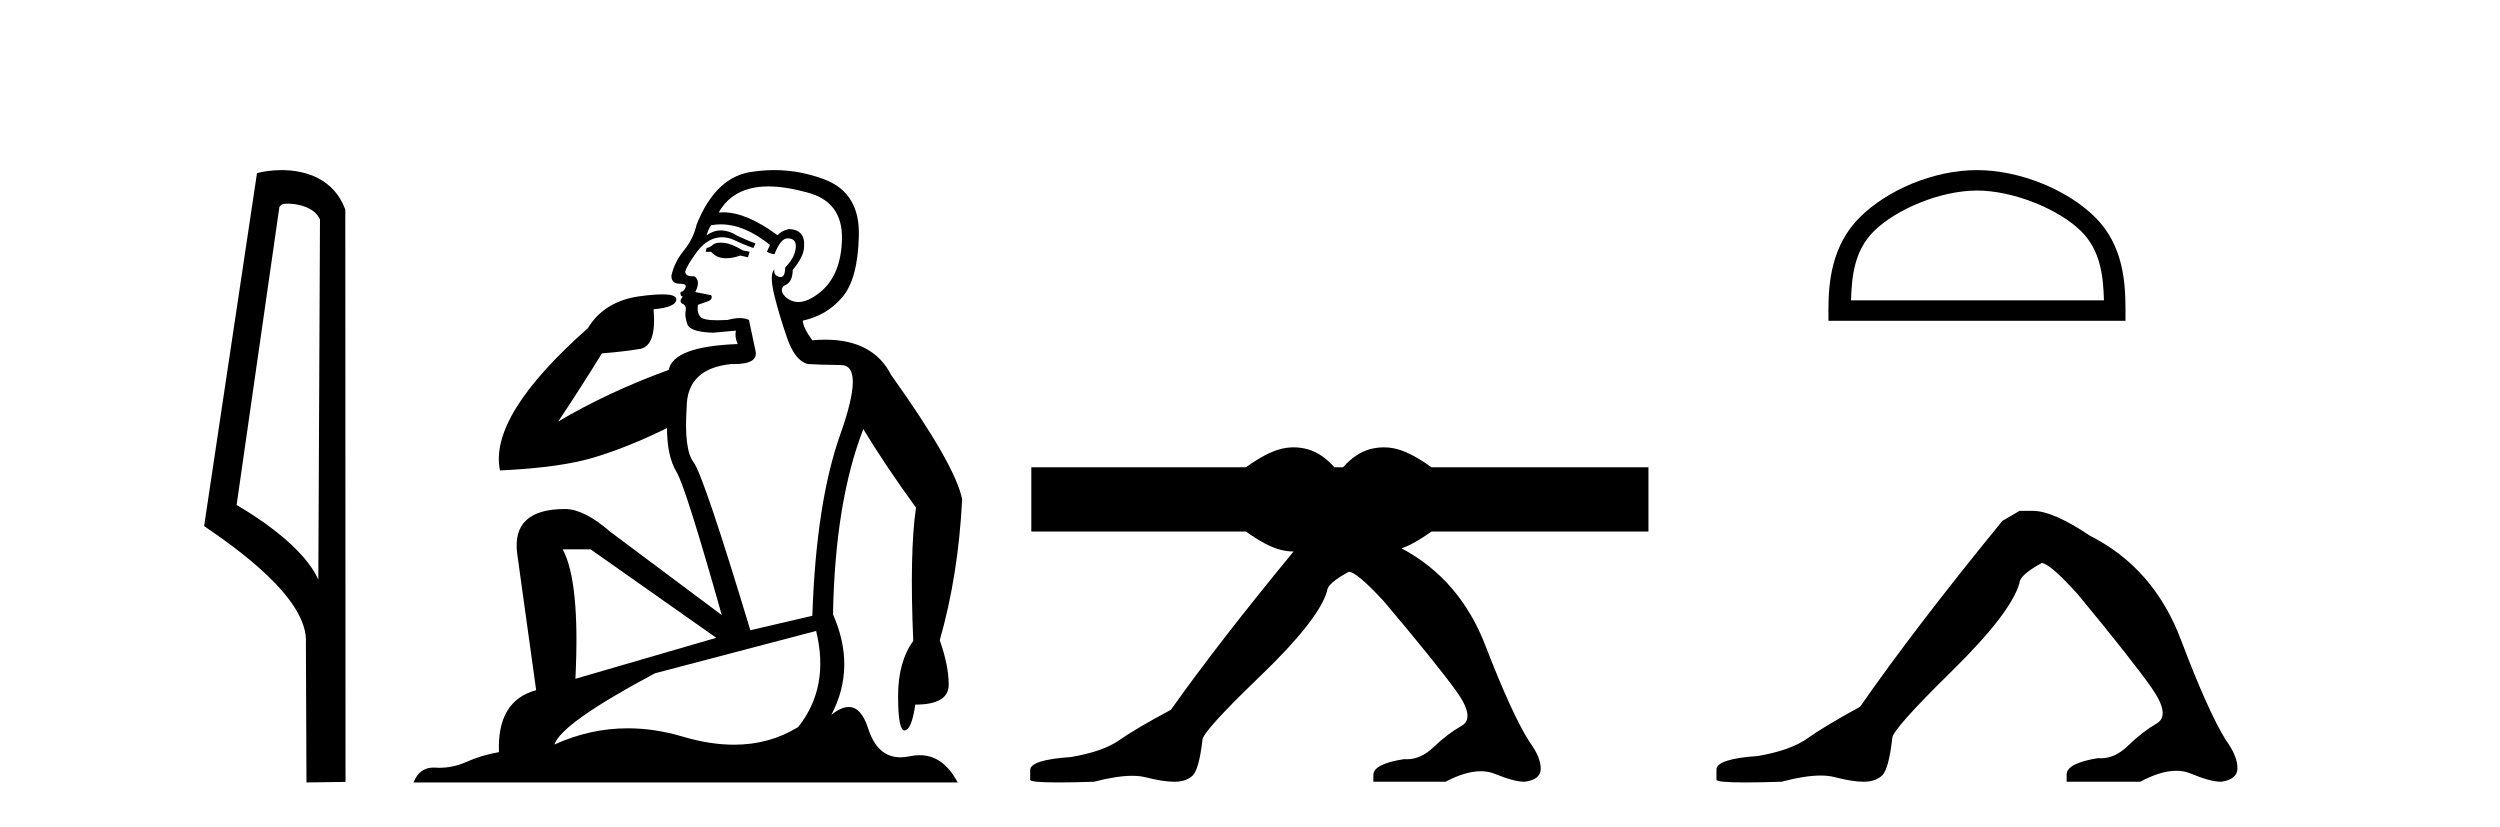
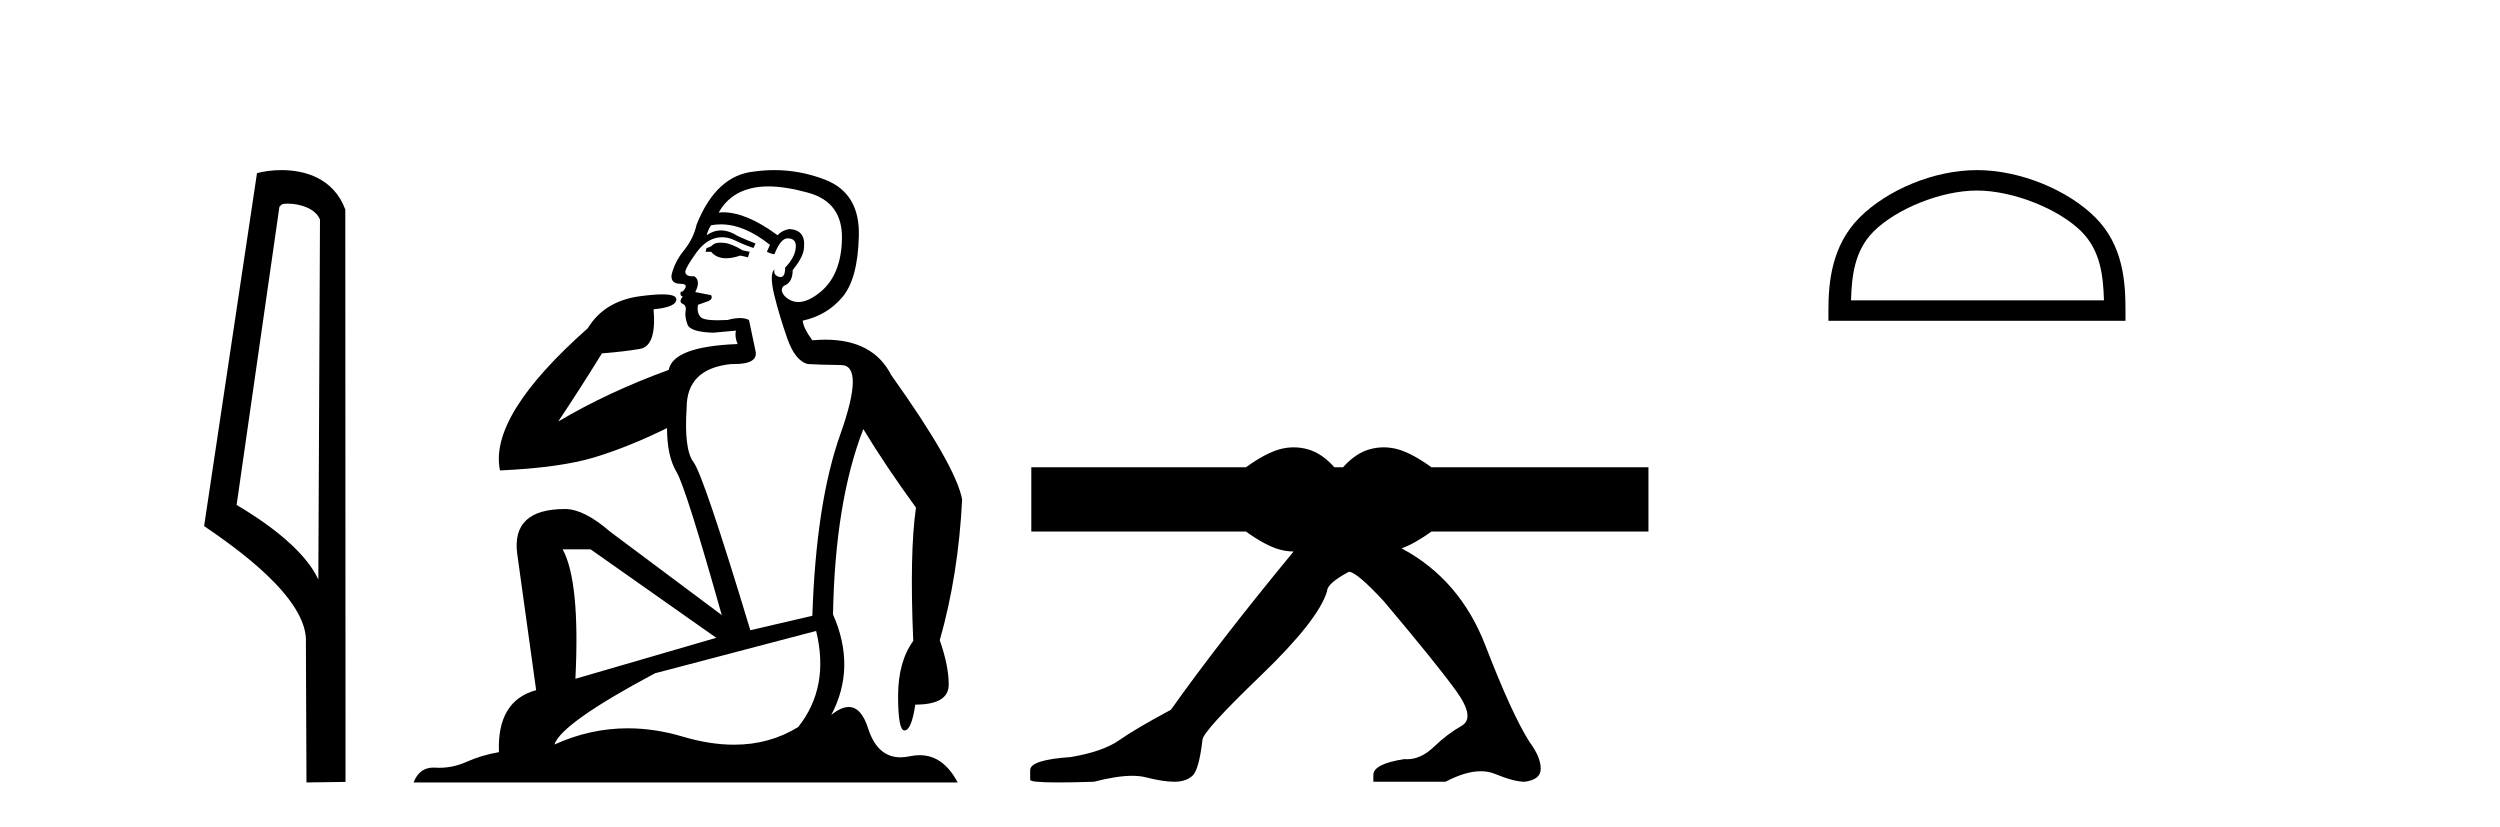
<svg xmlns="http://www.w3.org/2000/svg" width="124.0" height="41.0">
  <path d="M 14.259 10.1 C 14.884 10.1 15.648 10.34 15.871 10.89 L 15.789 28.751 L 15.789 28.751 C 15.473 28.034 14.531 26.699 11.736 25.046 L 13.858 10.263 C 13.958 10.157 13.955 10.1 14.259 10.1 ZM 15.789 28.751 L 15.789 28.751 C 15.789 28.751 15.789 28.751 15.789 28.751 L 15.789 28.751 L 15.789 28.751 ZM 13.962 8.437 C 13.484 8.437 13.053 8.505 12.747 8.588 L 10.124 26.094 C 11.512 27.044 15.325 29.648 15.173 31.91 L 15.201 38.809 L 17.138 38.783 L 17.127 10.393 C 16.551 8.837 15.12 8.437 13.962 8.437 Z" style="fill:#000000;stroke:none" />
  <path d="M 35.746 12.036 Q 35.492 12.036 35.373 12.129 Q 35.236 12.266 35.048 12.3 L 34.997 12.488 L 35.27 12.488 Q 35.54 12.81 36.018 12.81 Q 36.327 12.81 36.722 12.676 L 37.098 12.761 L 37.183 12.488 L 36.842 12.419 Q 36.278 12.078 35.902 12.044 Q 35.819 12.036 35.746 12.036 ZM 38.105 9.246 Q 38.944 9.246 40.053 9.55 Q 41.795 10.011 41.761 11.839 Q 41.727 13.649 40.668 14.503 Q 40.074 14.98 39.597 14.98 Q 39.237 14.98 38.943 14.708 Q 38.652 14.401 38.874 14.179 Q 39.318 14.025 39.318 13.393 Q 39.882 12.71 39.882 12.232 Q 39.95 11.395 39.131 11.36 Q 38.755 11.446 38.567 11.668 Q 37.024 10.53 35.865 10.53 Q 35.754 10.53 35.646 10.541 L 35.646 10.541 Q 36.176 9.601 37.235 9.345 Q 37.626 9.246 38.105 9.246 ZM 35.752 11.128 Q 36.919 11.128 38.191 12.146 L 38.037 12.488 Q 38.276 12.607 38.413 12.607 Q 38.721 11.822 39.062 11.822 Q 39.506 11.822 39.472 12.266 Q 39.438 12.761 38.943 13.274 Q 38.943 13.743 38.715 13.743 Q 38.685 13.743 38.652 13.735 Q 38.345 13.649 38.413 13.359 L 38.413 13.359 Q 38.157 13.581 38.396 14.606 Q 38.652 15.648 39.045 16.775 Q 39.438 17.902 40.07 18.056 Q 40.565 18.09 41.727 18.107 Q 42.888 18.124 41.693 21.506 Q 40.48 24.888 40.292 30.542 L 37.217 31.26 Q 34.894 23.573 34.399 22.924 Q 33.921 22.292 34.058 20.225 Q 34.058 18.278 36.278 18.056 Q 36.342 18.058 36.403 18.058 Q 37.62 18.058 37.474 17.407 Q 37.337 16.741 37.149 15.87 Q 36.961 15.776 36.696 15.776 Q 36.432 15.776 36.09 15.87 Q 35.817 15.886 35.597 15.886 Q 34.884 15.886 34.741 15.716 Q 34.553 15.494 34.621 15.118 L 35.151 14.93 Q 35.373 14.811 35.27 14.64 L 34.485 14.486 Q 34.775 13.923 34.433 13.701 Q 34.384 13.704 34.34 13.704 Q 33.989 13.704 33.989 13.461 Q 34.058 13.205 34.485 12.607 Q 34.894 12.01 35.39 11.839 Q 35.603 11.768 35.817 11.768 Q 36.116 11.768 36.415 11.907 Q 36.91 12.146 37.371 12.3 L 37.474 12.078 Q 37.064 11.924 36.585 11.702 Q 36.153 11.429 35.757 11.429 Q 35.387 11.429 35.048 11.668 Q 35.151 11.326 35.27 11.173 Q 35.509 11.128 35.752 11.128 ZM 29.292 27.246 L 35.526 31.635 L 28.54 33.668 Q 28.78 28.851 27.908 27.246 ZM 40.48 31.294 Q 41.163 34.078 39.592 36.059 Q 38.174 36.937 36.409 36.937 Q 35.218 36.937 33.87 36.538 Q 32.48 36.124 31.141 36.124 Q 29.27 36.124 27.498 36.93 Q 27.84 35.871 32.486 33.395 L 40.48 31.294 ZM 38.405 8.437 Q 37.908 8.437 37.405 8.508 Q 35.526 8.696 34.553 11.138 Q 34.399 11.822 33.938 12.402 Q 33.46 12.983 33.306 13.649 Q 33.272 14.076 33.75 14.076 Q 34.211 14.076 33.87 14.452 Q 33.733 14.452 33.75 14.572 Q 33.767 14.708 33.87 14.708 Q 33.648 14.965 33.853 15.067 Q 34.058 15.152 34.006 15.426 Q 33.955 15.682 34.092 16.075 Q 34.211 16.468 35.373 16.502 L 36.5 16.399 L 36.5 16.399 Q 36.432 16.69 36.585 17.065 Q 33.391 17.185 33.169 18.347 Q 30.163 19.44 27.686 20.909 Q 28.728 19.354 29.856 17.527 Q 30.949 17.441 31.752 17.305 Q 32.571 17.151 32.418 15.34 Q 33.545 15.238 33.545 14.845 Q 33.545 14.601 32.852 14.601 Q 32.43 14.601 31.752 14.691 Q 29.975 14.93 29.155 16.28 Q 24.236 20.635 24.8 23.334 Q 27.789 23.197 29.48 22.685 Q 31.171 22.173 33.084 21.233 Q 33.084 22.634 33.562 23.42 Q 34.023 24.205 35.8 30.508 L 30.266 26.374 Q 28.967 25.247 28.028 25.247 Q 25.363 25.247 25.654 27.468 L 26.593 34.232 Q 24.646 34.761 24.748 37.306 Q 23.86 37.46 23.109 37.802 Q 22.46 38.082 21.798 38.082 Q 21.693 38.082 21.589 38.075 Q 21.541 38.072 21.496 38.072 Q 20.801 38.072 20.512 38.809 L 47.5 38.809 Q 46.788 37.457 45.614 37.457 Q 45.379 37.457 45.126 37.511 Q 44.883 37.563 44.665 37.563 Q 43.518 37.563 43.059 36.128 Q 42.72 35.067 42.097 35.067 Q 41.717 35.067 41.231 35.461 Q 42.478 33.104 41.317 30.474 Q 41.419 24.888 42.82 21.284 Q 43.93 23.112 45.433 25.179 Q 45.109 27.399 45.297 31.789 Q 44.545 32.831 44.545 34.522 Q 44.545 36.23 44.863 36.23 Q 44.866 36.23 44.87 36.23 Q 45.211 36.213 45.399 34.949 Q 47.056 34.949 47.056 33.958 Q 47.056 33.019 46.612 31.755 Q 47.534 28.527 47.722 24.769 Q 47.398 23.078 44.204 18.603 Q 43.311 16.848 40.932 16.848 Q 40.624 16.848 40.292 16.878 Q 39.848 16.28 39.814 15.904 Q 41.009 15.648 41.778 14.742 Q 42.547 13.837 42.598 11.719 Q 42.666 9.601 40.941 8.918 Q 39.695 8.437 38.405 8.437 Z" style="fill:#000000;stroke:none" />
  <path d="M 64.166 22.188 C 63.933 22.188 63.7 22.22 63.467 22.285 C 63.001 22.414 62.444 22.712 61.796 23.178 L 51.153 23.178 L 51.153 26.363 L 61.796 26.363 C 62.444 26.829 63.001 27.127 63.467 27.257 C 63.699 27.321 63.93 27.354 64.162 27.354 C 61.674 30.375 59.645 32.992 58.079 35.202 C 56.898 35.837 56.041 36.342 55.509 36.716 C 54.976 37.091 54.177 37.369 53.112 37.55 C 51.768 37.641 51.097 37.856 51.097 38.197 L 51.097 38.231 L 51.097 38.673 C 51.081 38.764 51.544 38.809 52.485 38.809 C 52.956 38.809 53.547 38.798 54.258 38.775 C 55.014 38.579 55.647 38.48 56.156 38.48 C 56.411 38.48 56.635 38.505 56.828 38.554 C 57.407 38.702 57.882 38.775 58.253 38.775 C 58.623 38.775 58.918 38.679 59.138 38.486 C 59.358 38.293 59.526 37.698 59.642 36.699 C 59.642 36.427 60.603 35.366 62.526 33.517 C 64.448 31.668 65.547 30.266 65.825 29.313 C 65.825 29.064 66.184 28.746 66.902 28.36 C 67.157 28.36 67.736 28.848 68.639 29.824 C 70.399 31.911 71.597 33.397 72.234 34.282 C 72.871 35.167 72.958 35.74 72.495 36.001 C 72.031 36.262 71.569 36.614 71.106 37.056 C 70.685 37.458 70.246 37.658 69.788 37.658 C 69.741 37.658 69.694 37.656 69.647 37.652 C 68.628 37.811 68.118 38.072 68.118 38.435 L 68.118 38.775 L 71.696 38.775 C 72.36 38.427 72.944 38.253 73.448 38.253 C 73.7 38.253 73.932 38.297 74.145 38.384 C 74.782 38.645 75.274 38.775 75.621 38.775 C 76.154 38.707 76.42 38.492 76.42 38.129 C 76.42 37.743 76.235 37.3 75.864 36.801 C 75.285 35.893 74.556 34.3 73.676 32.019 C 72.833 29.834 71.447 28.226 69.518 27.198 C 69.945 27.047 70.439 26.769 71.002 26.363 L 81.763 26.363 L 81.763 23.178 L 71.002 23.178 C 70.355 22.712 69.798 22.414 69.332 22.285 C 69.099 22.22 68.866 22.188 68.633 22.188 C 68.4 22.188 68.167 22.22 67.934 22.285 C 67.468 22.414 67.028 22.712 66.613 23.178 L 66.186 23.178 C 65.772 22.712 65.332 22.414 64.865 22.285 C 64.632 22.22 64.399 22.188 64.166 22.188 Z" style="fill:#000000;stroke:none" />
  <path d="M 98.057 9.451 C 99.869 9.451 102.138 10.382 103.235 11.48 C 104.196 12.44 104.321 13.713 104.356 14.896 L 91.811 14.896 C 91.846 13.713 91.972 12.44 92.932 11.48 C 94.03 10.382 96.245 9.451 98.057 9.451 ZM 98.057 8.437 C 95.907 8.437 93.594 9.43 92.238 10.786 C 90.848 12.176 90.69 14.007 90.69 15.377 L 90.69 15.911 L 105.424 15.911 L 105.424 15.377 C 105.424 14.007 105.32 12.176 103.929 10.786 C 102.574 9.43 100.207 8.437 98.057 8.437 Z" style="fill:#000000;stroke:none" />
-   <path d="M 100.166 25.34 L 99.315 25.837 Q 94.92 31.224 92.262 35.052 Q 90.454 36.045 89.639 36.629 Q 88.824 37.214 87.193 37.498 Q 85.137 37.64 85.137 38.171 L 85.137 38.207 L 85.137 38.668 Q 85.114 38.809 86.555 38.809 Q 87.276 38.809 88.363 38.774 Q 89.521 38.467 90.301 38.467 Q 90.69 38.467 90.986 38.543 Q 91.872 38.774 92.439 38.774 Q 93.006 38.774 93.343 38.473 Q 93.68 38.171 93.857 36.612 Q 93.857 36.186 96.799 33.298 Q 99.741 30.409 100.166 28.92 Q 100.166 28.53 101.265 27.928 Q 101.655 27.928 103.037 29.452 Q 105.731 32.713 106.705 34.095 Q 107.68 35.478 106.971 35.885 Q 106.262 36.293 105.554 36.984 Q 104.911 37.611 104.209 37.611 Q 104.137 37.611 104.065 37.604 Q 102.505 37.852 102.505 38.419 L 102.505 38.774 L 106.156 38.774 Q 107.172 38.23 107.944 38.23 Q 108.33 38.23 108.655 38.366 Q 109.63 38.774 110.161 38.774 Q 110.977 38.668 110.977 38.1 Q 110.977 37.498 110.409 36.718 Q 109.523 35.3 108.176 31.738 Q 106.83 28.176 103.675 26.581 Q 101.832 25.34 100.839 25.34 Z" style="fill:#000000;stroke:none" />
</svg>